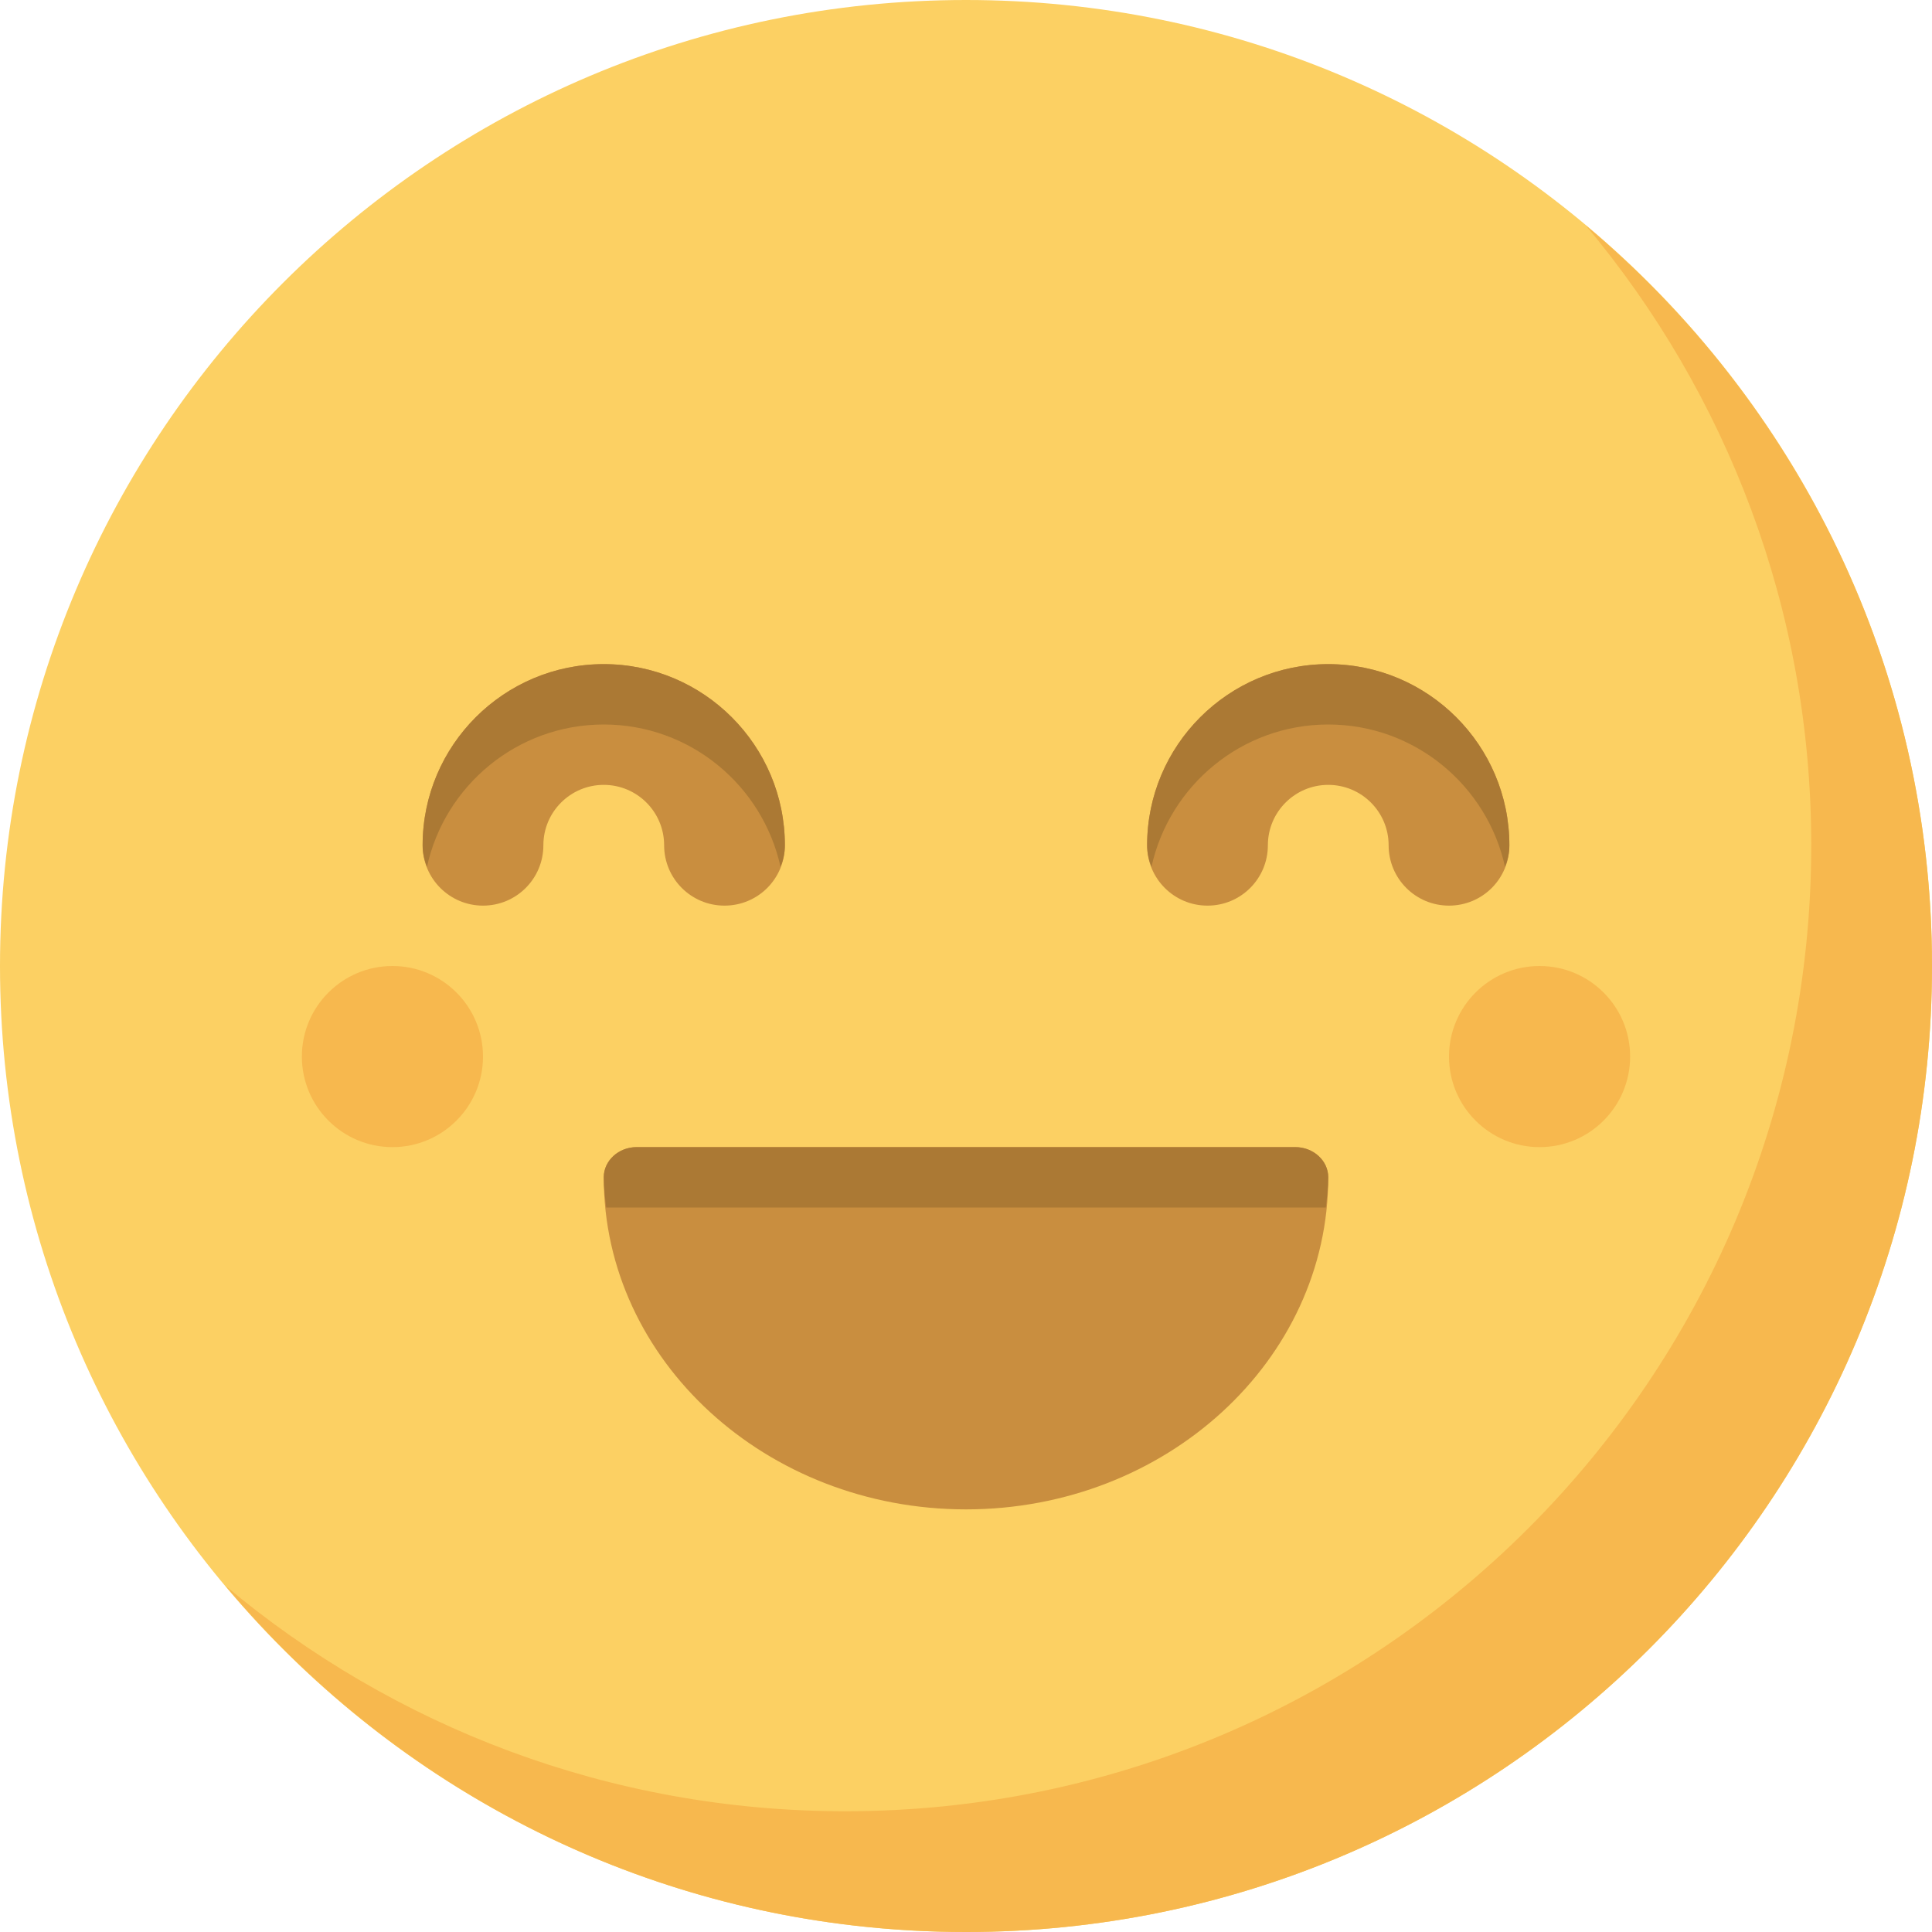
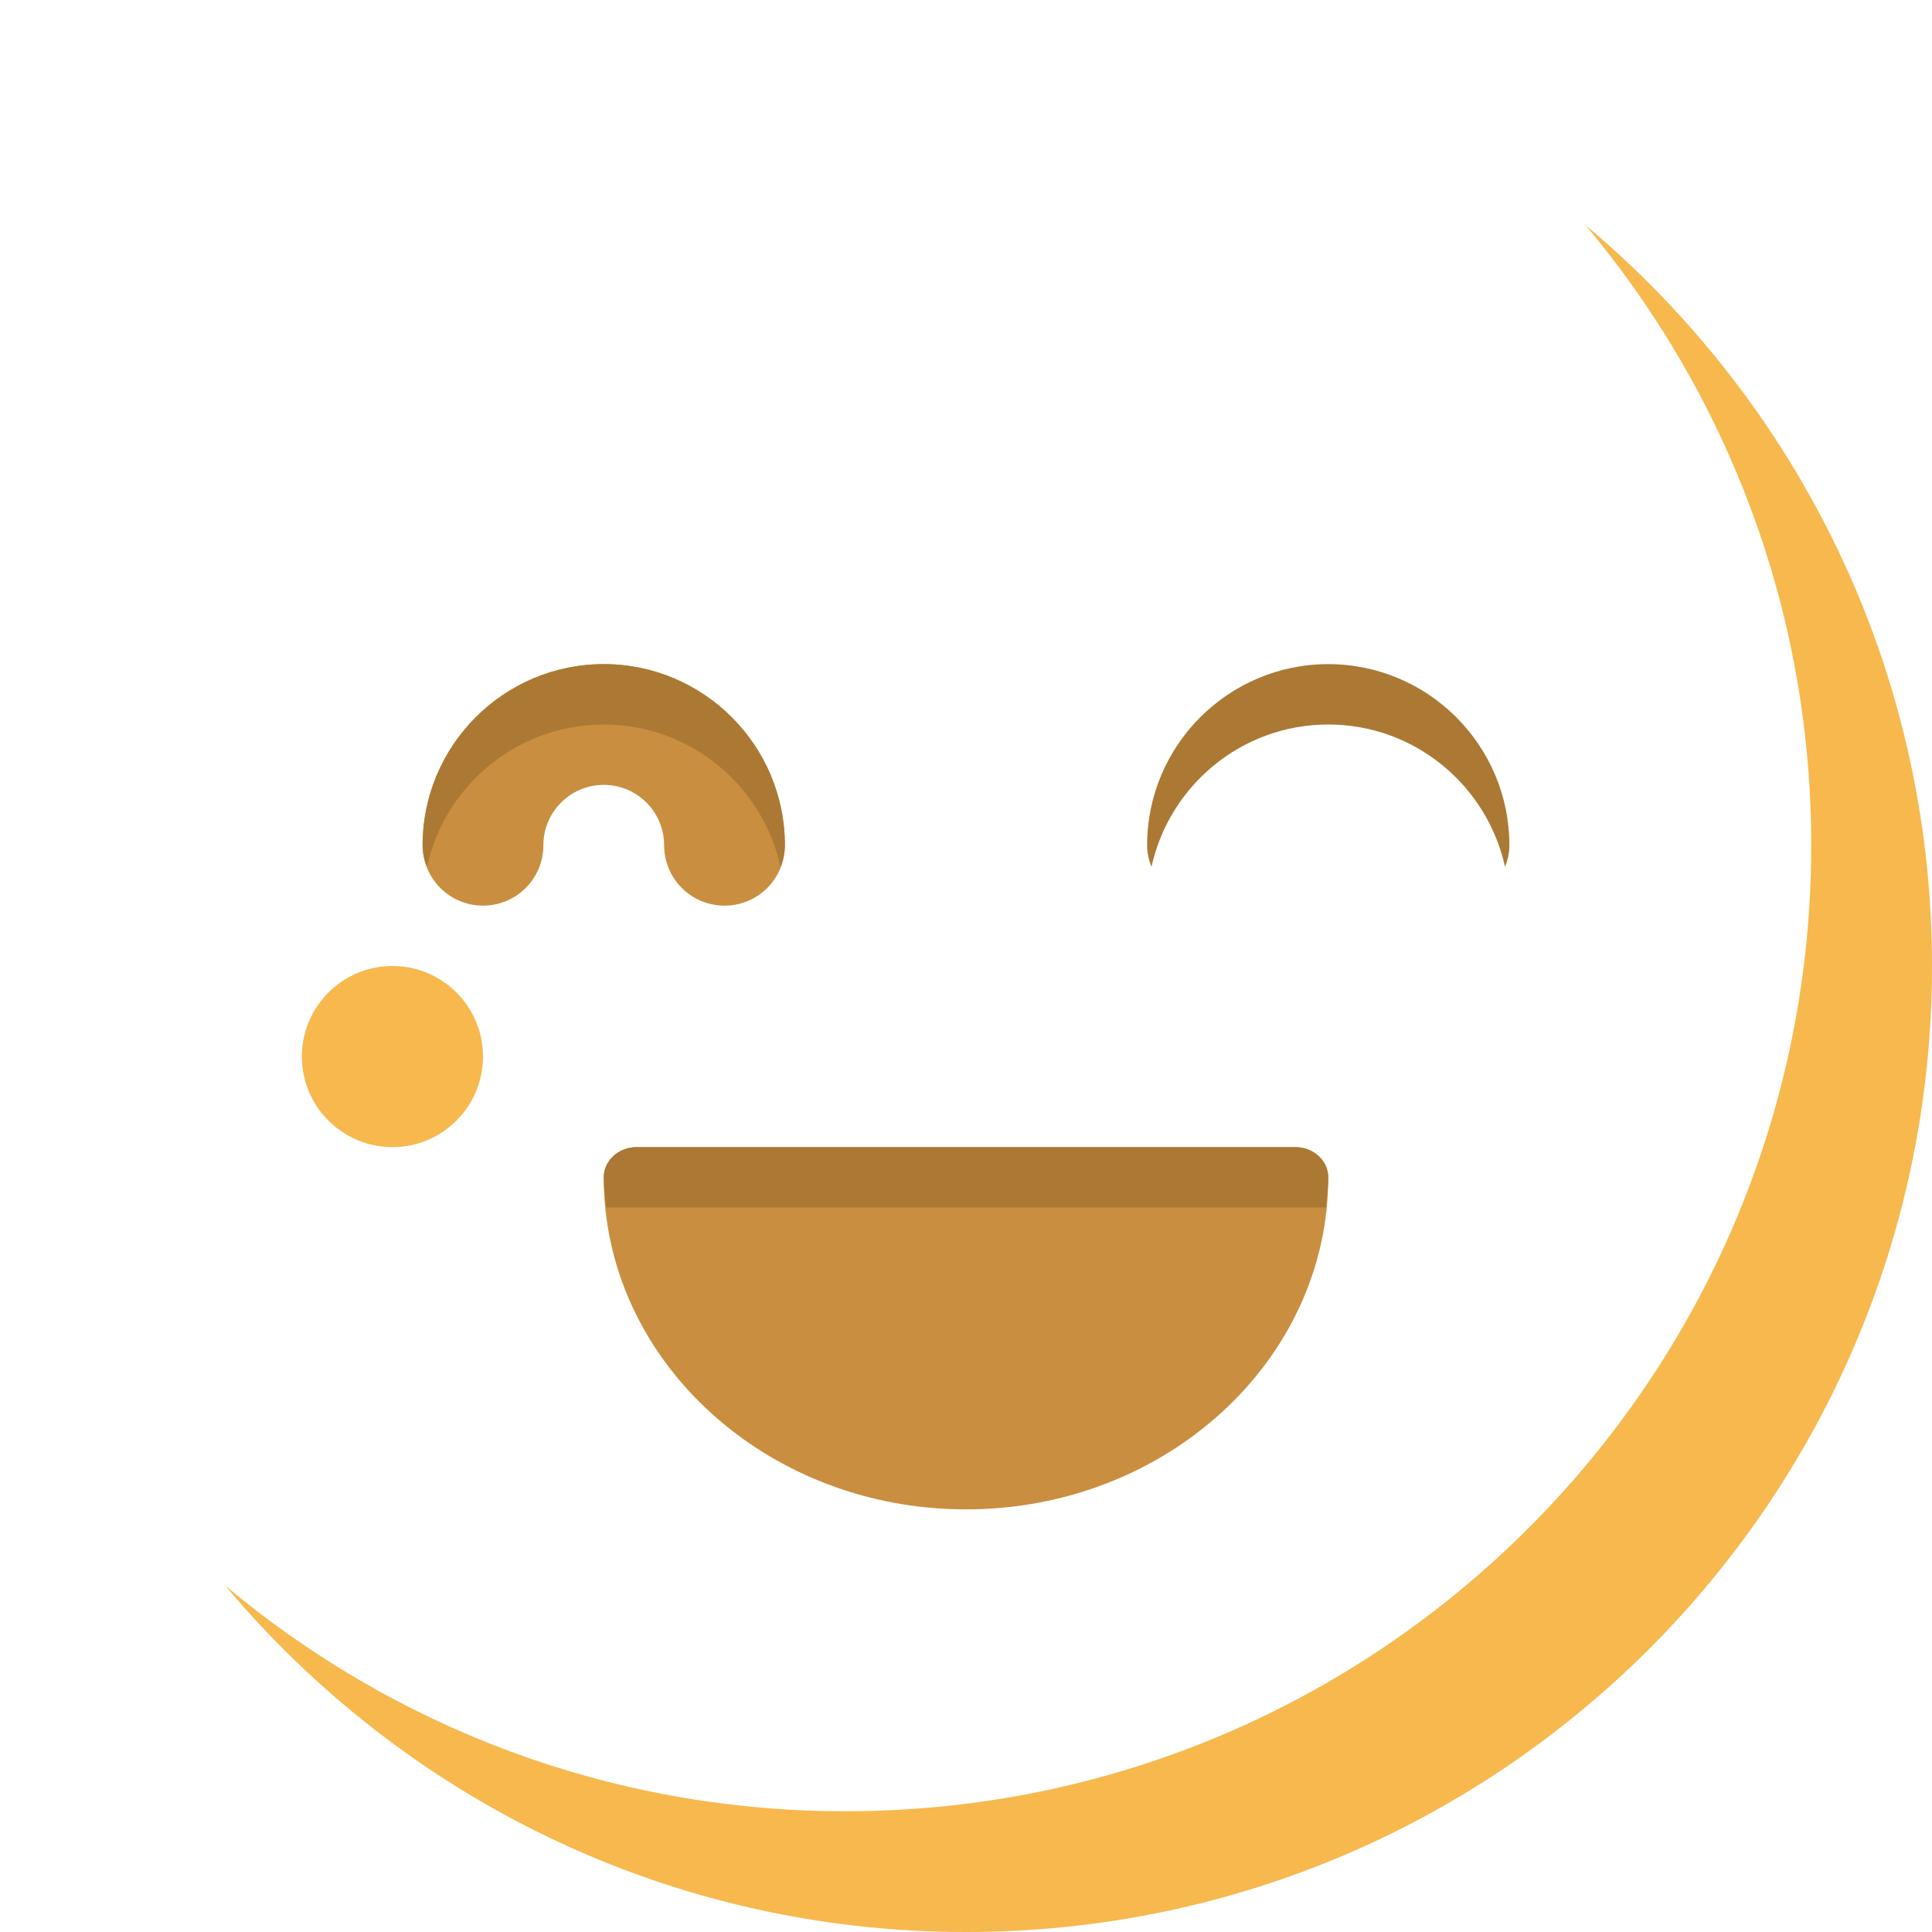
<svg xmlns="http://www.w3.org/2000/svg" width="16px" height="16px" viewBox="0 0 16 16" version="1.1">
  <g id="page-1" stroke="none" stroke-width="1" fill="none" fill-rule="evenodd">
    <g id="canvas" transform="translate(-361, -159)" fill-rule="nonzero">
      <g id="happy" transform="translate(361, 159)">
-         <rect id="rect" fill="#000000" opacity="0" x="0" y="0" width="16" height="16" />
-         <path d="M0,8 C0,12.418 3.582,16 8,16 C12.418,16 16,12.418 16,8 C16,3.582 12.418,0 8,0 C3.582,0 0,3.582 0,8 Z" id="path" fill="#FCD063" />
        <path d="M13.133,1.867 C14.297,3.257 15,5.045 15,7 C15,11.418 11.418,15 7,15 C5.045,15 3.257,14.297 1.867,13.133 C3.334,14.885 5.536,16 8,16 C12.418,16 16,12.418 16,8 C16,5.537 14.885,3.334 13.133,1.867 Z" id="path" fill="#F7B84E" />
        <path d="M6,7.5 C5.723,7.5 5.5,7.276 5.5,7 C5.5,6.724 5.276,6.5 5,6.5 C4.724,6.5 4.5,6.724 4.5,7 C4.5,7.276 4.277,7.5 4,7.5 C3.724,7.5 3.5,7.276 3.5,7 C3.5,6.173 4.173,5.5 5,5.5 C5.827,5.5 6.5,6.173 6.5,7 C6.5,7.277 6.277,7.5 6,7.5 Z" id="path" fill="#C98E3F" />
        <path d="M5,6 C5.717,6 6.316,6.506 6.464,7.179 C6.486,7.124 6.5,7.064 6.5,7 C6.5,6.173 5.827,5.5 5,5.5 C4.173,5.5 3.5,6.173 3.5,7 C3.5,7.064 3.514,7.123 3.536,7.179 C3.683,6.506 4.283,6 5,6 Z" id="path" fill="#AB7934" />
-         <path d="M12,7.5 C11.723,7.5 11.5,7.276 11.5,7 C11.5,6.724 11.276,6.5 11,6.5 C10.724,6.5 10.5,6.724 10.5,7 C10.5,7.276 10.277,7.5 10,7.5 C9.723,7.5 9.5,7.276 9.5,7 C9.5,6.173 10.173,5.5 11,5.5 C11.827,5.5 12.5,6.173 12.5,7 C12.5,7.277 12.277,7.5 12,7.5 Z" id="path" fill="#C98E3F" />
-         <path d="M12,8.75 C12,9.164 12.336,9.5 12.75,9.5 C13.164,9.5 13.5,9.164 13.5,8.75 C13.5,8.336 13.164,8 12.75,8 C12.336,8 12,8.336 12,8.75 Z" id="path" fill="#F7B84E" />
        <path d="M2.5,8.75 C2.5,9.164 2.836,9.5 3.25,9.5 C3.664,9.5 4,9.164 4,8.75 C4,8.336 3.664,8 3.25,8 C2.836,8 2.5,8.336 2.5,8.75 Z" id="path" fill="#F7B84E" />
        <path d="M11,6 C11.717,6 12.316,6.506 12.464,7.179 C12.486,7.124 12.5,7.064 12.5,7 C12.5,6.173 11.827,5.5 11,5.5 C10.173,5.5 9.5,6.173 9.5,7 C9.5,7.064 9.514,7.123 9.536,7.179 C9.684,6.506 10.283,6 11,6 Z" id="path" fill="#AB7934" />
-         <path d="M10.727,9.5 L5.272,9.5 C5.122,9.5 5,9.613 5,9.75 C5,11.267 6.346,12.5 8,12.5 C9.655,12.5 11,11.267 11,9.75 C11,9.613 10.878,9.5 10.727,9.5 Z" id="path" fill="#C98E3F" />
+         <path d="M10.727,9.5 L5.272,9.5 C5.122,9.5 5,9.613 5,9.75 C5,11.267 6.346,12.5 8,12.5 C9.655,12.5 11,11.267 11,9.75 C11,9.613 10.878,9.5 10.727,9.5 " id="path" fill="#C98E3F" />
        <path d="M10.98,10 C10.989,9.918 11,9.835 11,9.75 C11,9.613 10.878,9.5 10.727,9.5 L5.272,9.5 C5.122,9.5 5,9.613 5,9.75 C5,9.835 5.011,9.918 5.02,10 L10.98,10 Z" id="path" fill="#AB7934" />
      </g>
    </g>
  </g>
</svg>